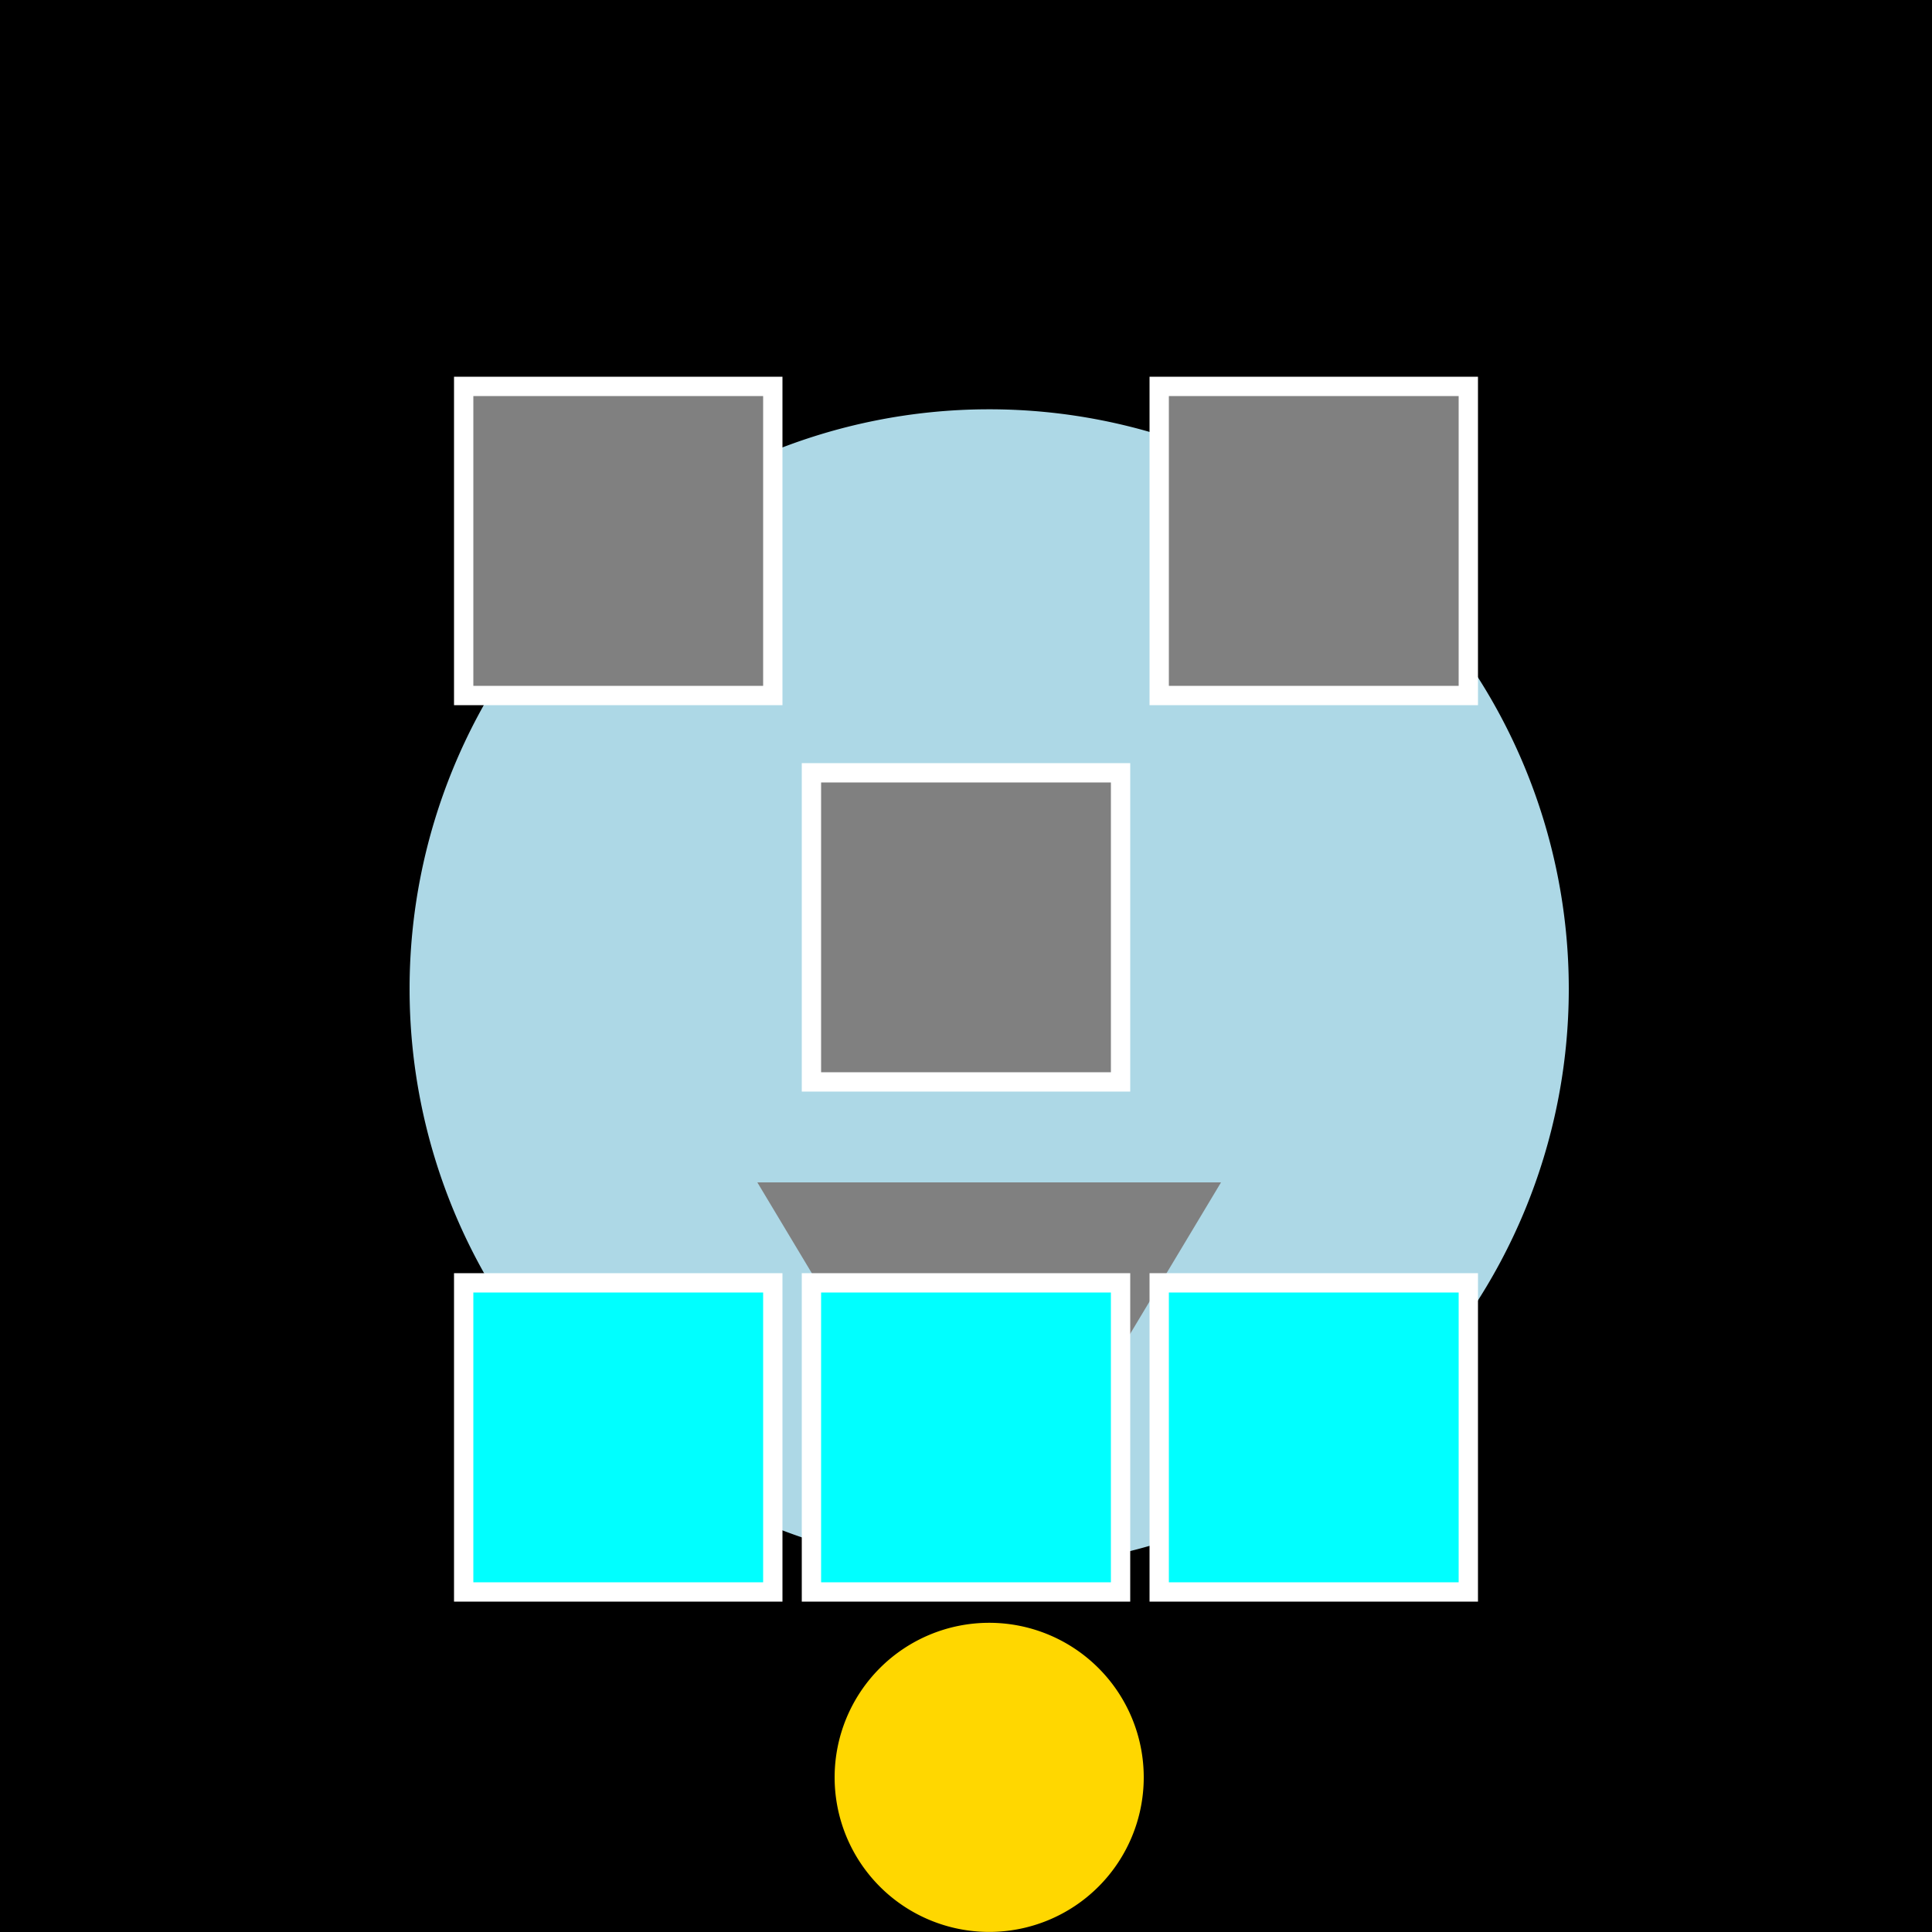
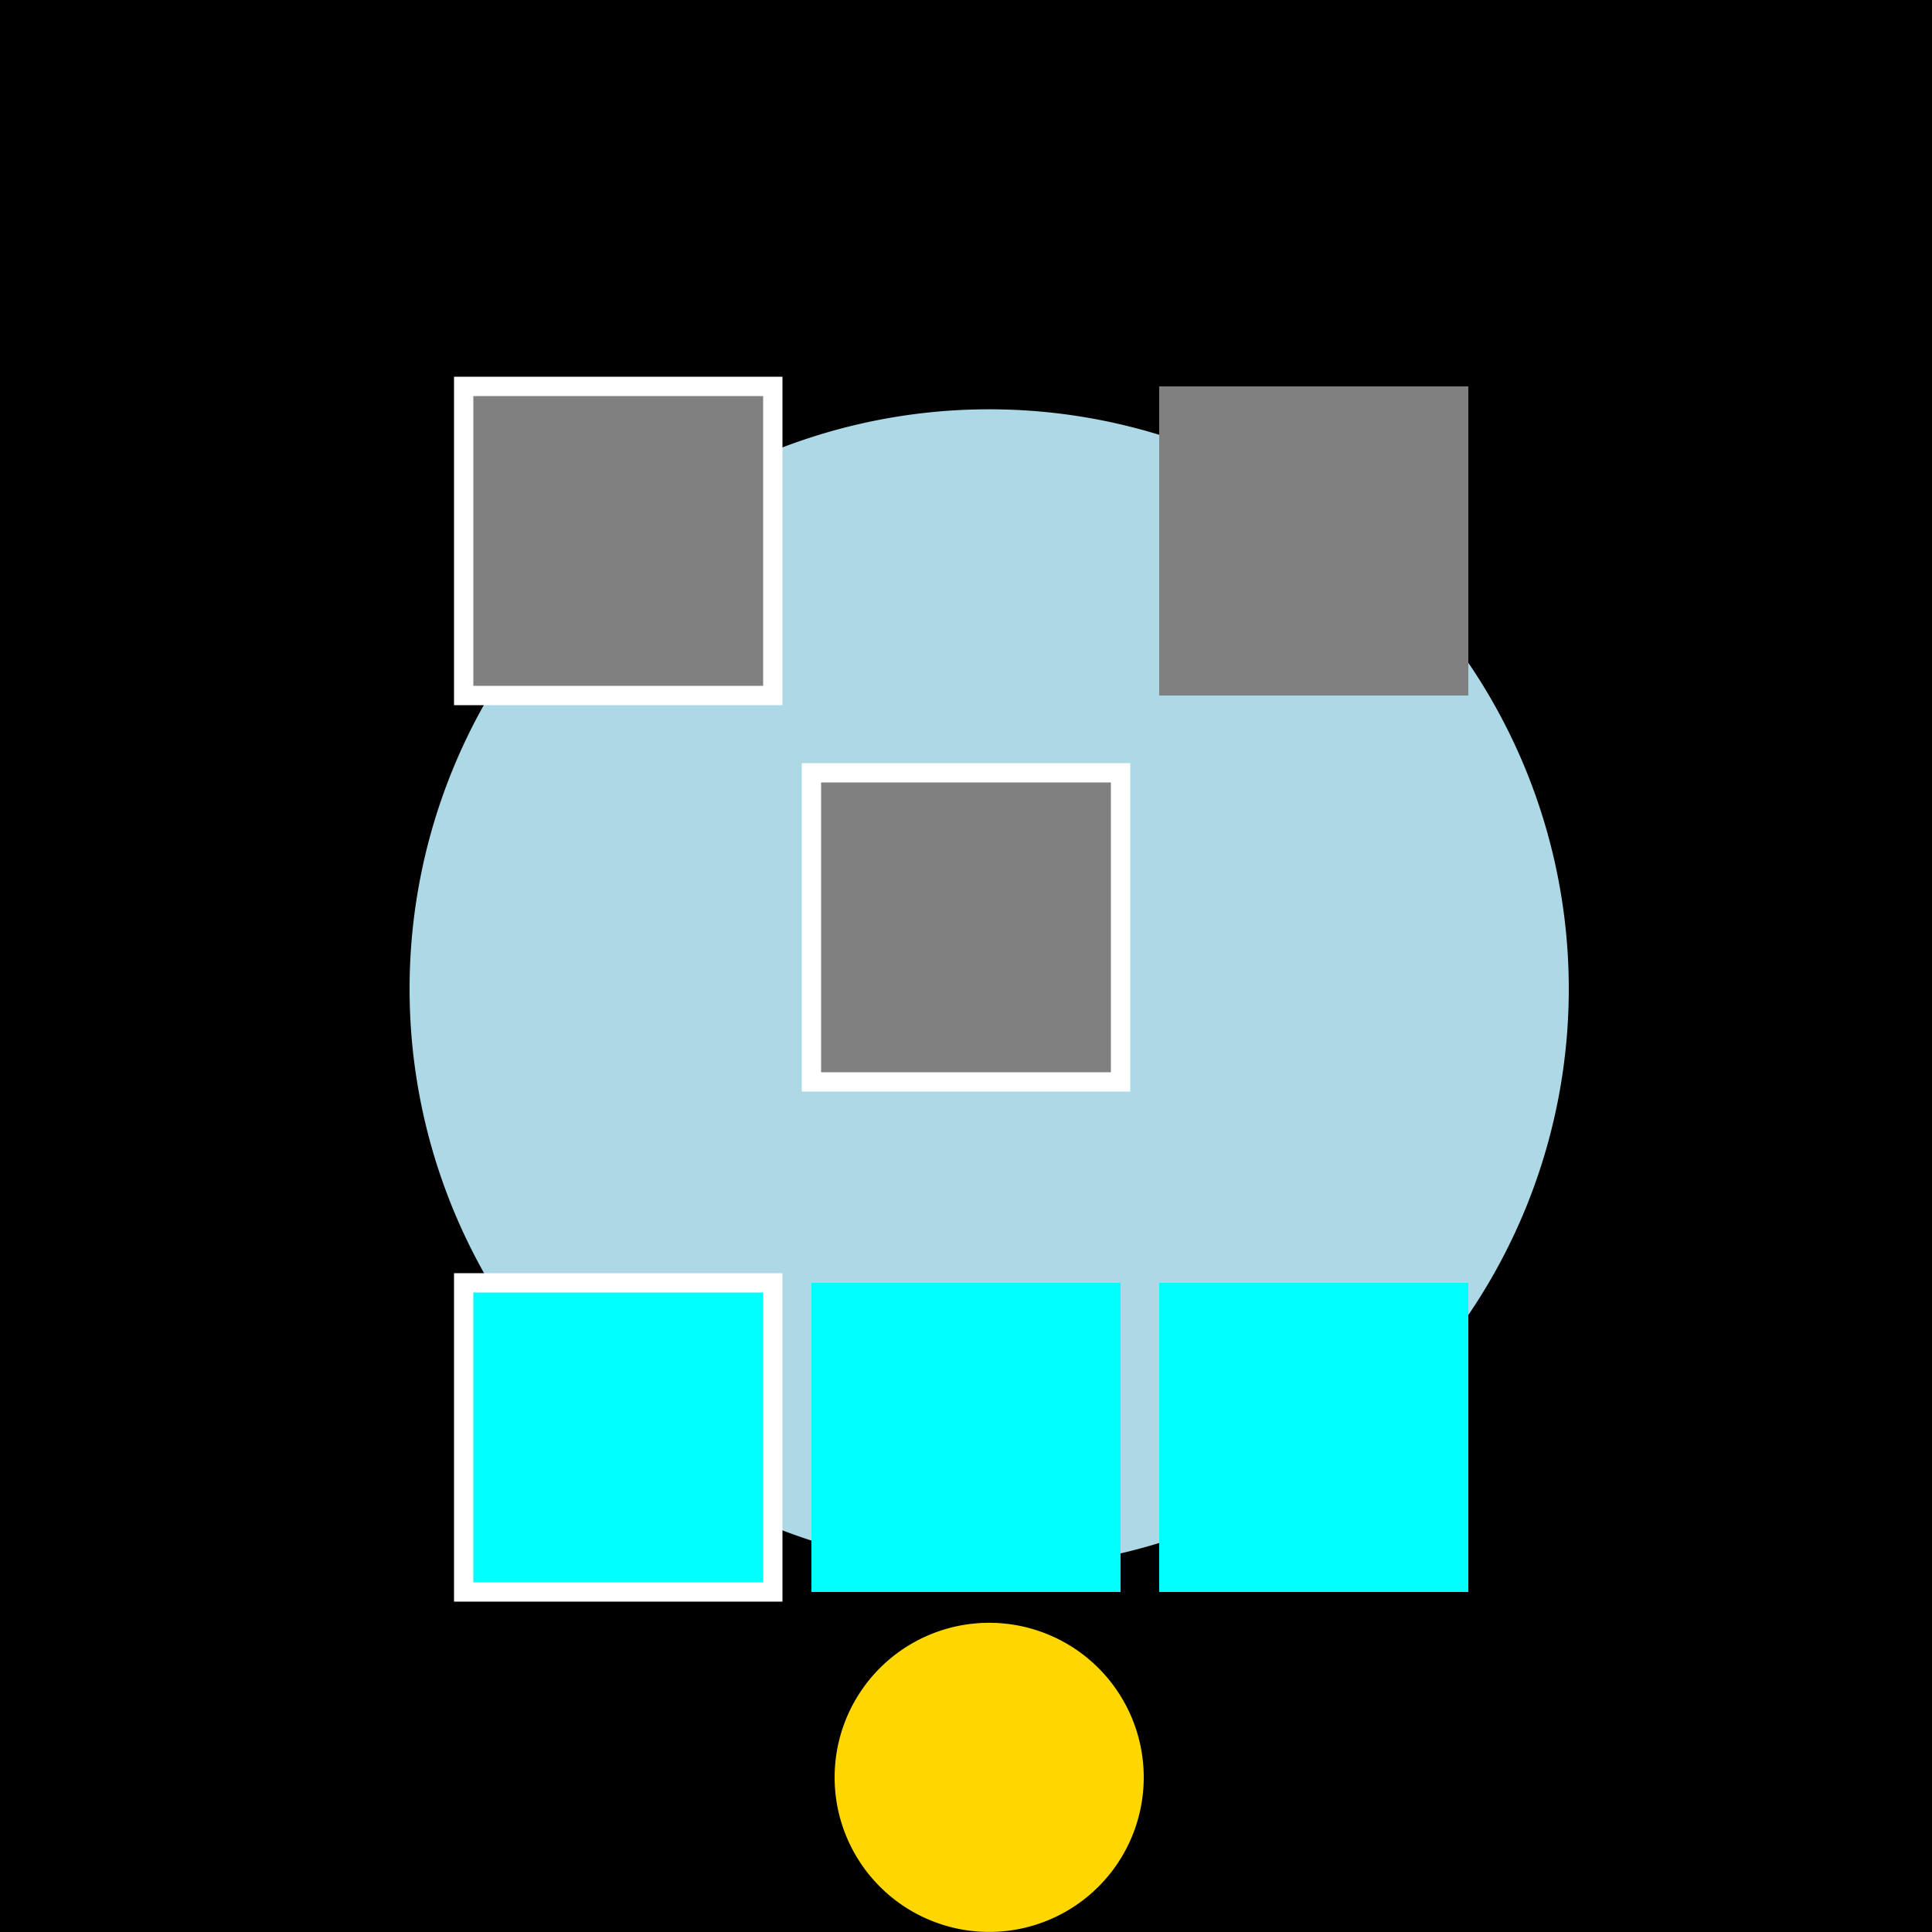
<svg xmlns="http://www.w3.org/2000/svg" width="500" height="500">
  <defs />
  <g>
    <rect fill="black" stroke="none" x="0" y="0" width="512" height="512" />
    <path fill="lightblue" stroke="none" paint-order="stroke fill markers" d=" M 406 256 A 150 150 0 1 1 406 255.85" />
-     <path fill="gray" stroke="none" paint-order="stroke fill markers" d=" M 256 406 L 196 306 L 316 306 Z" />
+     <path fill="gray" stroke="none" paint-order="stroke fill markers" d=" M 256 406 L 196 306 Z" />
    <rect fill="gray" stroke="none" x="120" y="100" width="80" height="80" />
    <rect fill="gray" stroke="none" x="300" y="100" width="80" height="80" />
    <rect fill="gray" stroke="none" x="210" y="200" width="80" height="80" />
    <rect fill="cyan" stroke="none" x="120" y="332" width="80" height="80" />
    <rect fill="cyan" stroke="none" x="210" y="332" width="80" height="80" />
    <rect fill="cyan" stroke="none" x="300" y="332" width="80" height="80" />
    <path fill="gold" stroke="none" paint-order="stroke fill markers" d=" M 296 460 A 40 40 0 1 1 296 459.96" />
    <rect fill="none" stroke="white" x="120" y="100" width="80" height="80" stroke-miterlimit="10" stroke-width="5" stroke-dasharray="" />
-     <rect fill="none" stroke="white" x="300" y="100" width="80" height="80" stroke-miterlimit="10" stroke-width="5" stroke-dasharray="" />
    <rect fill="none" stroke="white" x="210" y="200" width="80" height="80" stroke-miterlimit="10" stroke-width="5" stroke-dasharray="" />
    <rect fill="none" stroke="white" x="120" y="332" width="80" height="80" stroke-miterlimit="10" stroke-width="5" stroke-dasharray="" />
-     <rect fill="none" stroke="white" x="210" y="332" width="80" height="80" stroke-miterlimit="10" stroke-width="5" stroke-dasharray="" />
-     <rect fill="none" stroke="white" x="300" y="332" width="80" height="80" stroke-miterlimit="10" stroke-width="5" stroke-dasharray="" />
  </g>
</svg>